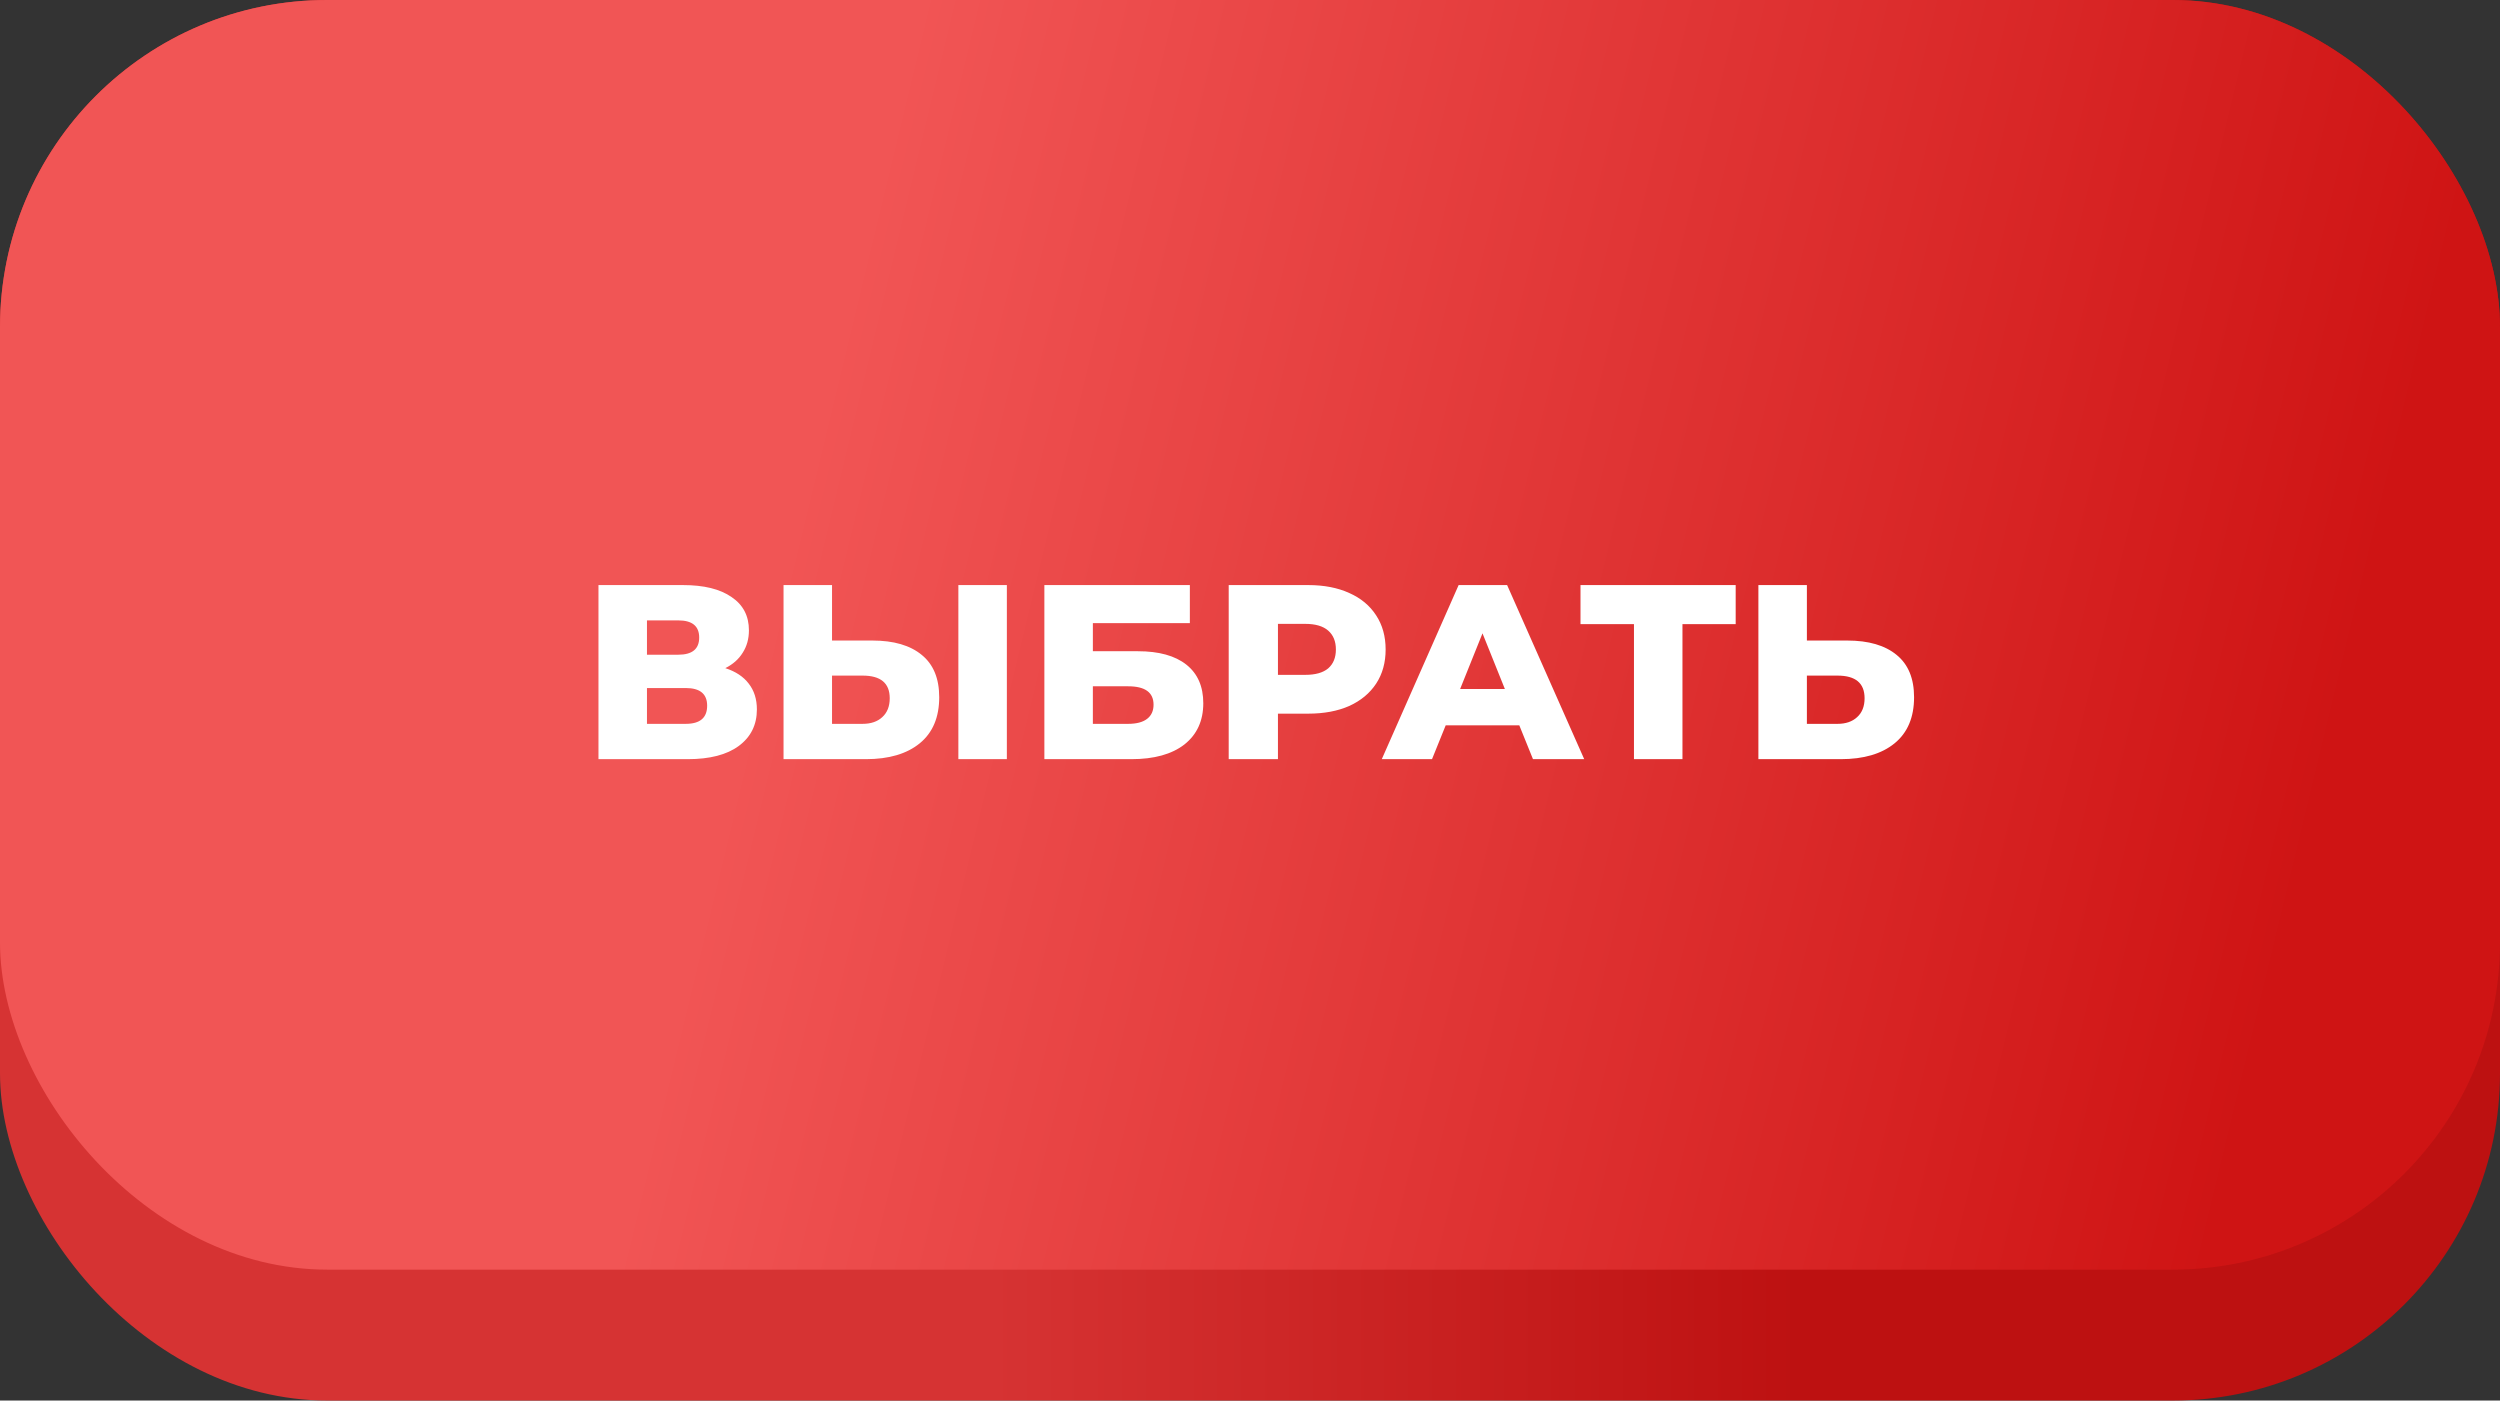
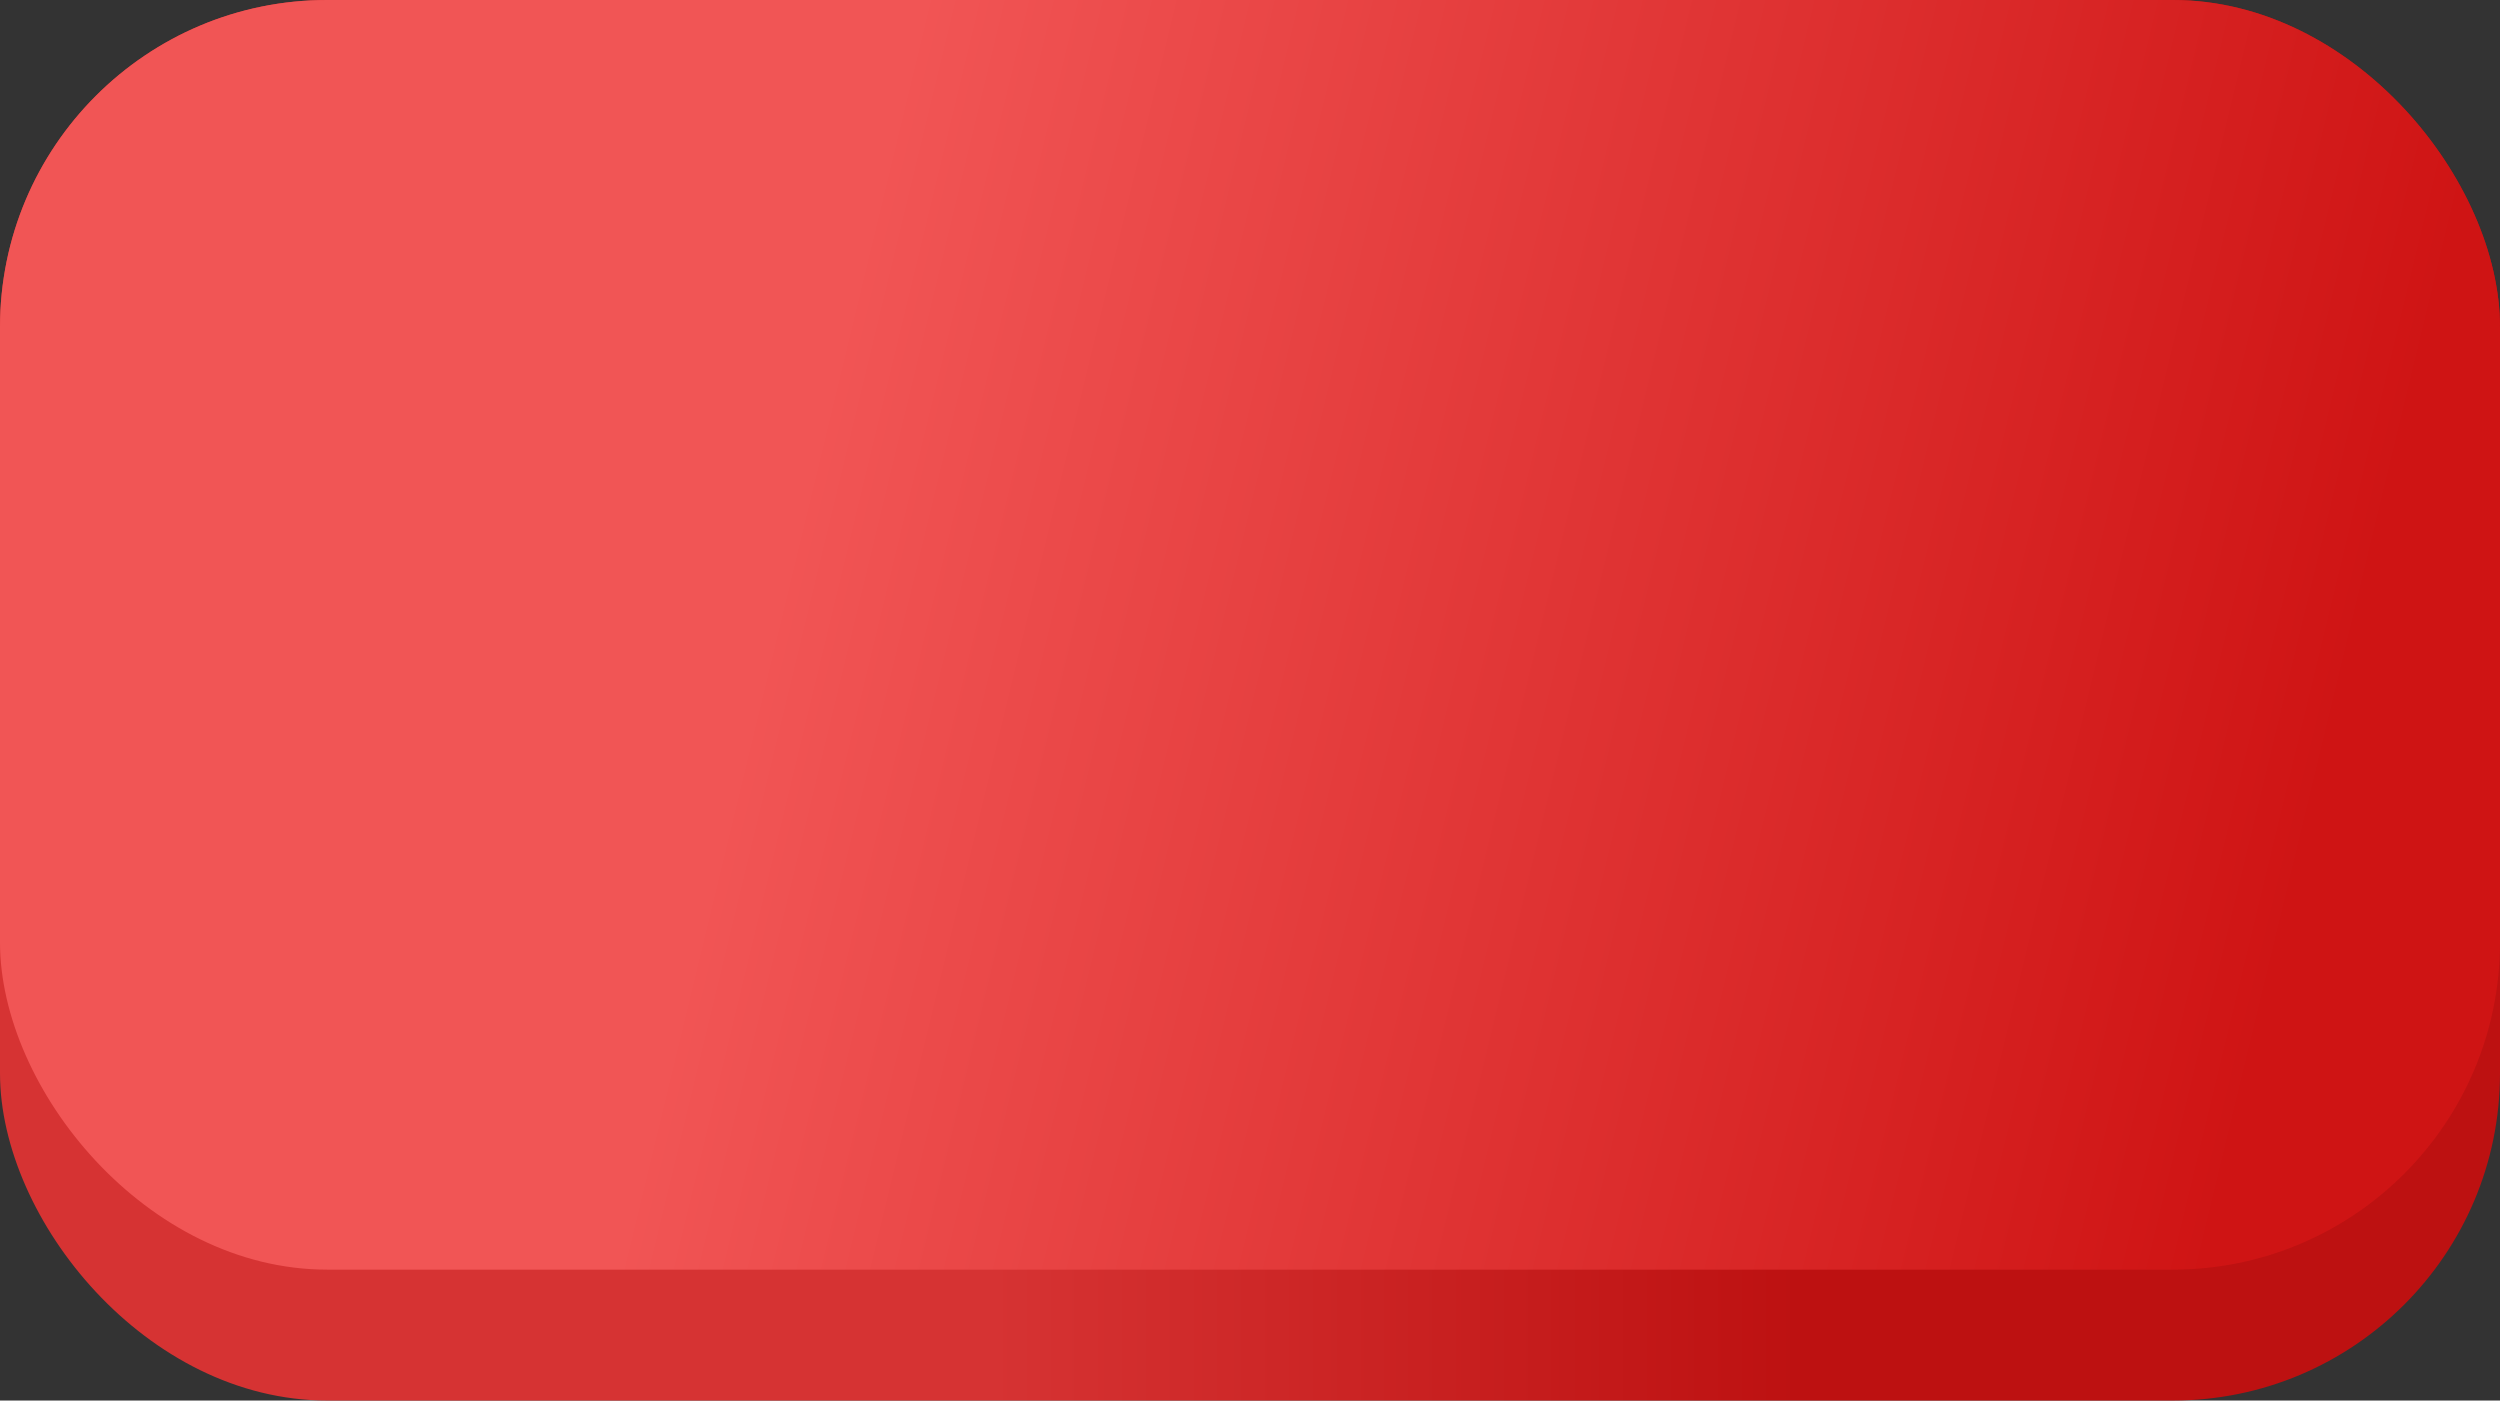
<svg xmlns="http://www.w3.org/2000/svg" width="191" height="107" viewBox="0 0 191 107" fill="none">
  <rect x="0" y="0" width="191" height="107" fill="#333333" stroke="none" />
  <rect width="191" height="107" rx="25" fill="url(#paint0_linear_339_981)" />
  <rect width="191" height="97" rx="25" fill="url(#paint1_linear_339_981)" />
-   <path d="M55.413 51.046C56.199 51.299 56.794 51.692 57.199 52.224C57.617 52.756 57.826 53.415 57.826 54.2C57.826 55.378 57.364 56.309 56.439 56.993C55.527 57.664 54.229 58 52.544 58H45.723V44.7H52.183C53.779 44.7 55.014 45.004 55.888 45.612C56.775 46.207 57.218 47.056 57.218 48.158C57.218 48.804 57.06 49.374 56.743 49.868C56.439 50.362 55.996 50.755 55.413 51.046ZM49.428 50.02H51.822C52.886 50.02 53.418 49.583 53.418 48.709C53.418 47.835 52.886 47.398 51.822 47.398H49.428V50.02ZM52.392 55.302C53.482 55.302 54.026 54.84 54.026 53.915C54.026 53.016 53.482 52.566 52.392 52.566H49.428V55.302H52.392ZM66.645 48.937C68.279 48.937 69.539 49.304 70.426 50.039C71.313 50.761 71.756 51.838 71.756 53.269C71.756 54.802 71.262 55.973 70.274 56.784C69.286 57.595 67.912 58 66.151 58H59.862V44.7H63.567V48.937H66.645ZM65.904 55.302C66.537 55.302 67.038 55.131 67.405 54.789C67.785 54.447 67.975 53.966 67.975 53.345C67.975 52.192 67.285 51.616 65.904 51.616H63.567V55.302H65.904ZM73.219 44.7H76.924V58H73.219V44.7ZM79.79 44.7H90.905V47.607H83.495V49.754H86.934C88.542 49.754 89.777 50.096 90.639 50.78C91.5 51.464 91.931 52.446 91.931 53.725C91.931 55.068 91.449 56.119 90.487 56.879C89.524 57.626 88.175 58 86.44 58H79.79V44.7ZM86.193 55.302C86.826 55.302 87.307 55.175 87.637 54.922C87.966 54.669 88.131 54.308 88.131 53.839C88.131 52.902 87.485 52.433 86.193 52.433H83.495V55.302H86.193ZM99.953 44.7C101.156 44.7 102.201 44.903 103.088 45.308C103.974 45.701 104.658 46.271 105.14 47.018C105.621 47.753 105.862 48.62 105.862 49.621C105.862 50.622 105.621 51.489 105.14 52.224C104.658 52.959 103.974 53.529 103.088 53.934C102.201 54.327 101.156 54.523 99.953 54.523H97.635V58H93.873V44.7H99.953ZM99.725 51.559C100.497 51.559 101.08 51.394 101.473 51.065C101.865 50.723 102.062 50.242 102.062 49.621C102.062 49 101.865 48.519 101.473 48.177C101.08 47.835 100.497 47.664 99.725 47.664H97.635V51.559H99.725ZM116.075 55.416H110.451L109.406 58H105.568L111.439 44.7H115.144L121.034 58H117.12L116.075 55.416ZM114.973 52.642L113.263 48.386L111.553 52.642H114.973ZM132.606 47.683H128.54V58H124.835V47.683H120.75V44.7H132.606V47.683ZM141.124 48.937C142.758 48.937 144.018 49.304 144.905 50.039C145.791 50.761 146.235 51.838 146.235 53.269C146.235 54.802 145.741 55.973 144.753 56.784C143.765 57.595 142.39 58 140.63 58H134.341V44.7H138.046V48.937H141.124ZM140.383 55.302C141.016 55.302 141.516 55.131 141.884 54.789C142.264 54.447 142.454 53.966 142.454 53.345C142.454 52.192 141.763 51.616 140.383 51.616H138.046V55.302H140.383Z" fill="white" />
  <defs>
    <linearGradient id="paint0_linear_339_981" x1="137.659" y1="107" x2="75.704" y2="107" gradientUnits="userSpaceOnUse">
      <stop stop-color="#BD1111" />
      <stop offset="1" stop-color="#D63333" />
    </linearGradient>
    <linearGradient id="paint1_linear_339_981" x1="70.204" y1="2.17403e-05" x2="185.35" y2="27.814" gradientUnits="userSpaceOnUse">
      <stop stop-color="#F15555" />
      <stop offset="1" stop-color="#CF1414" />
    </linearGradient>
  </defs>
</svg>